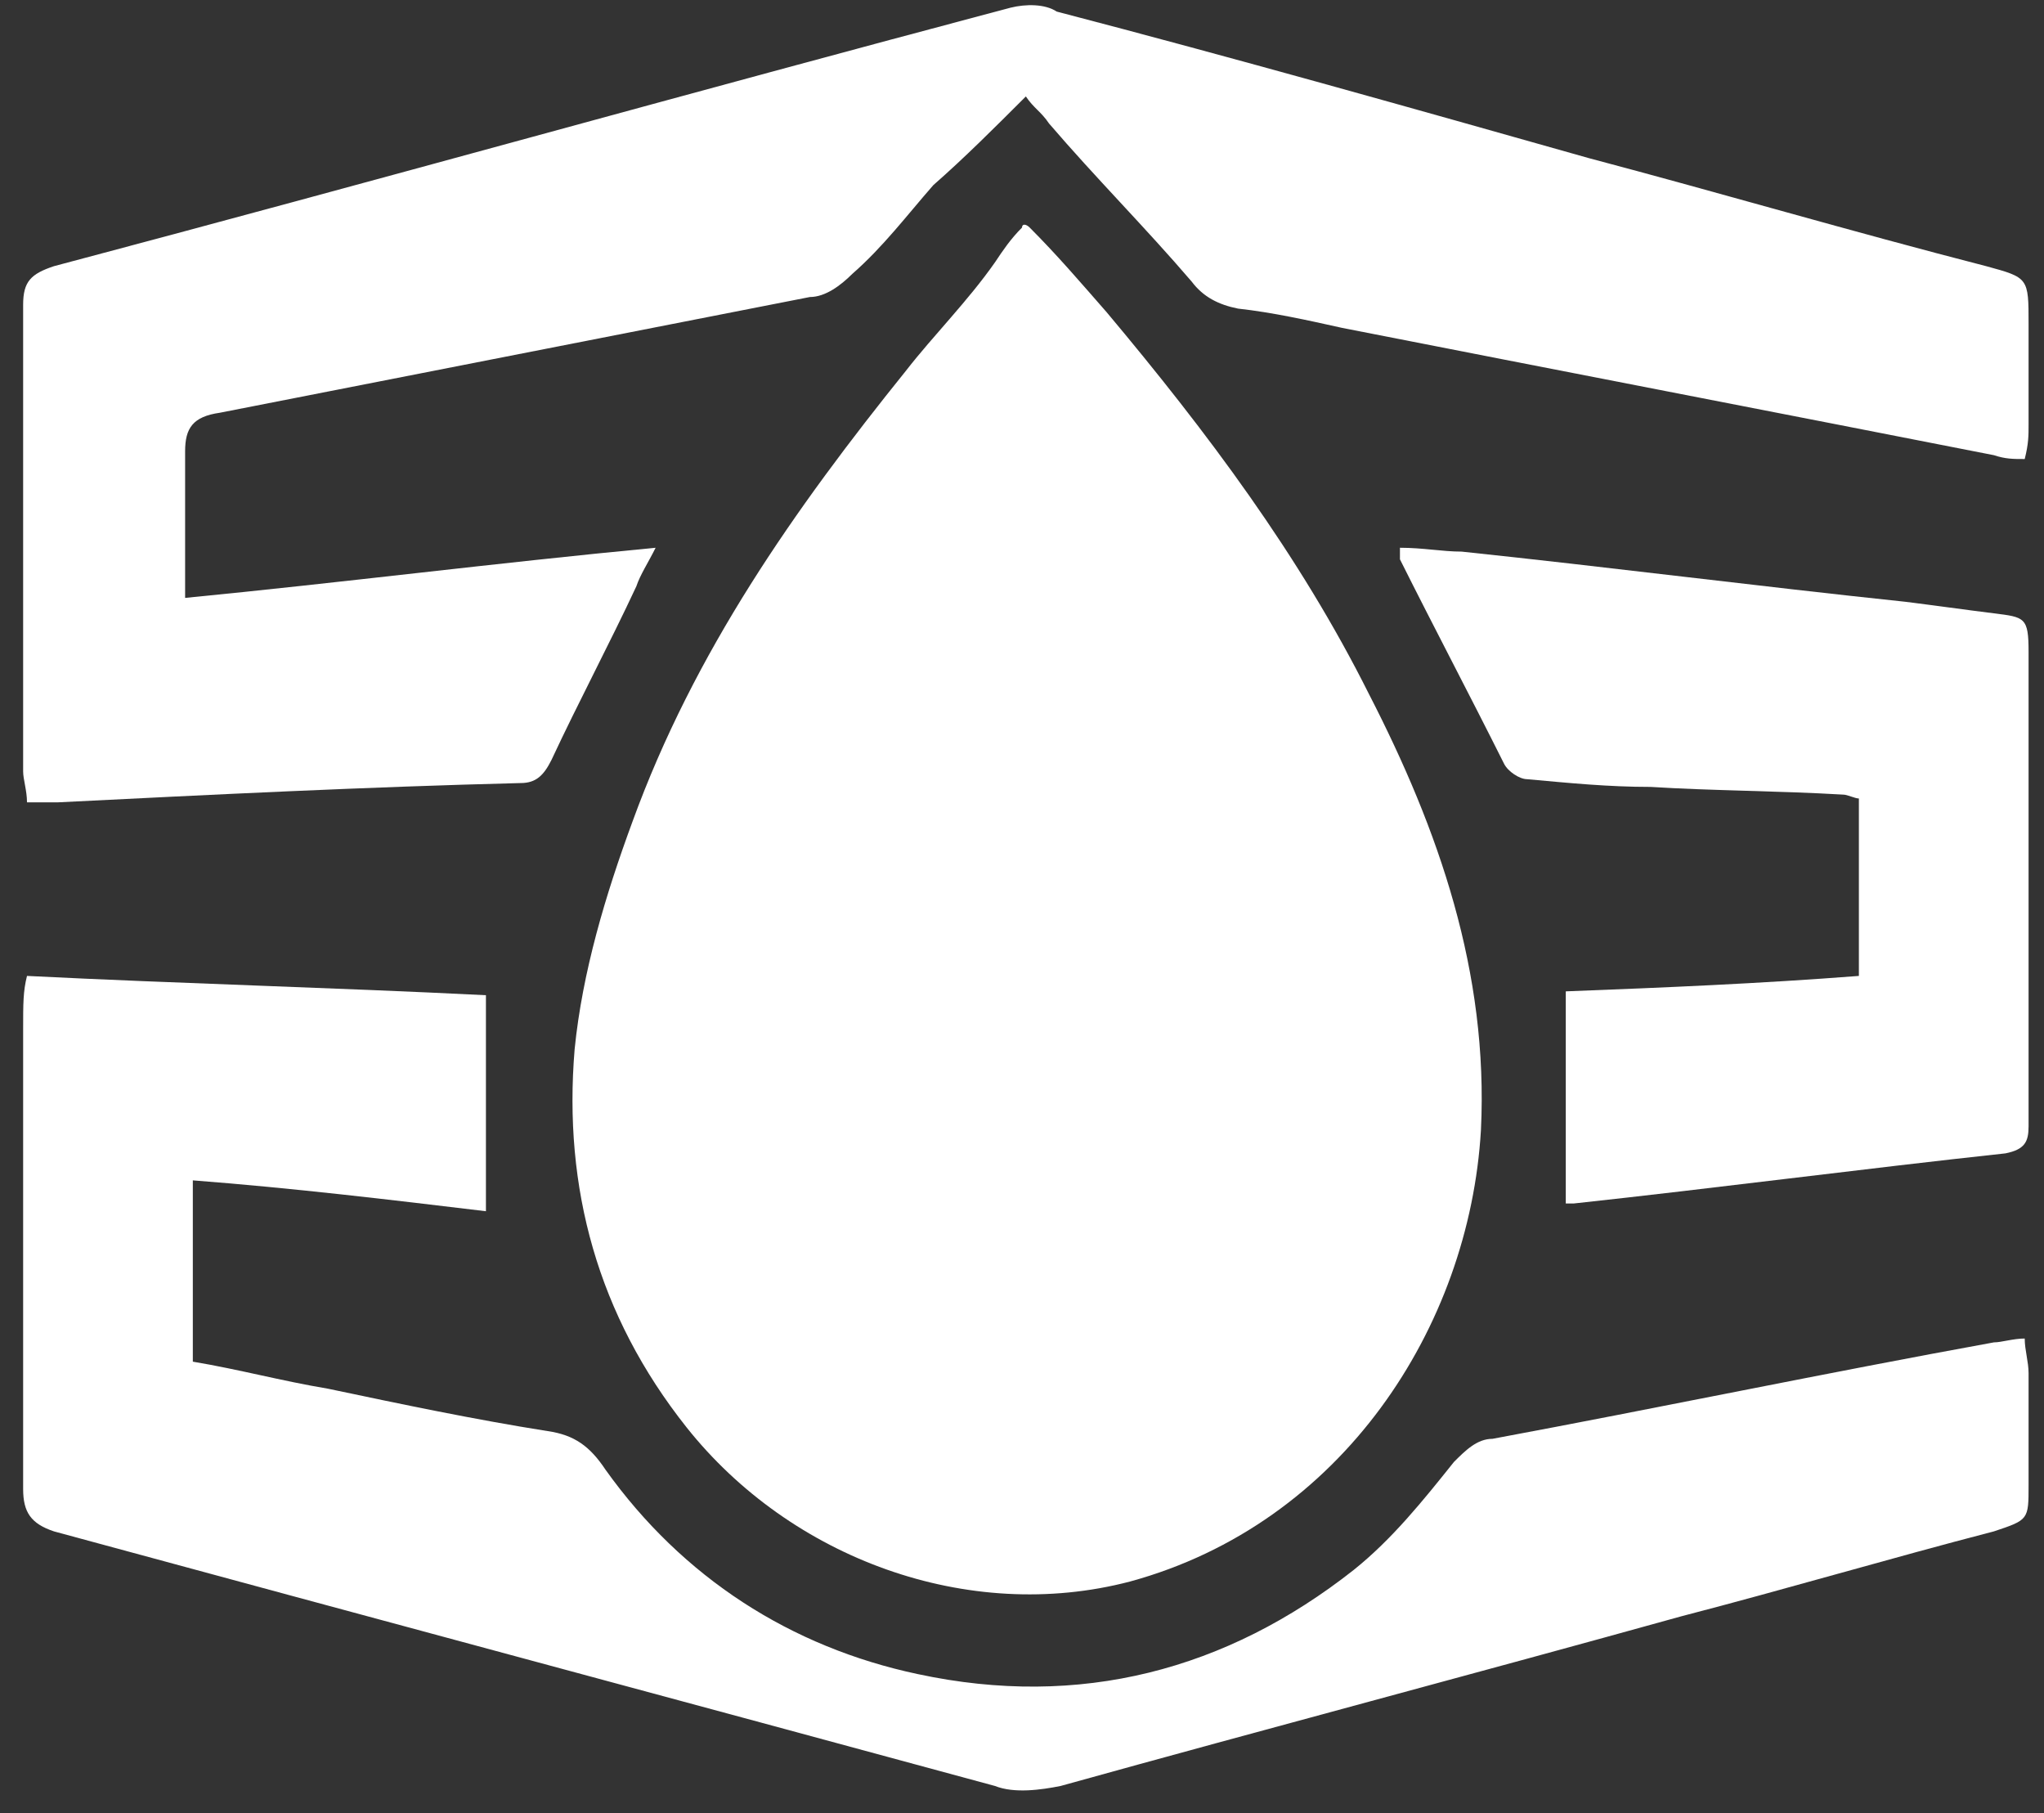
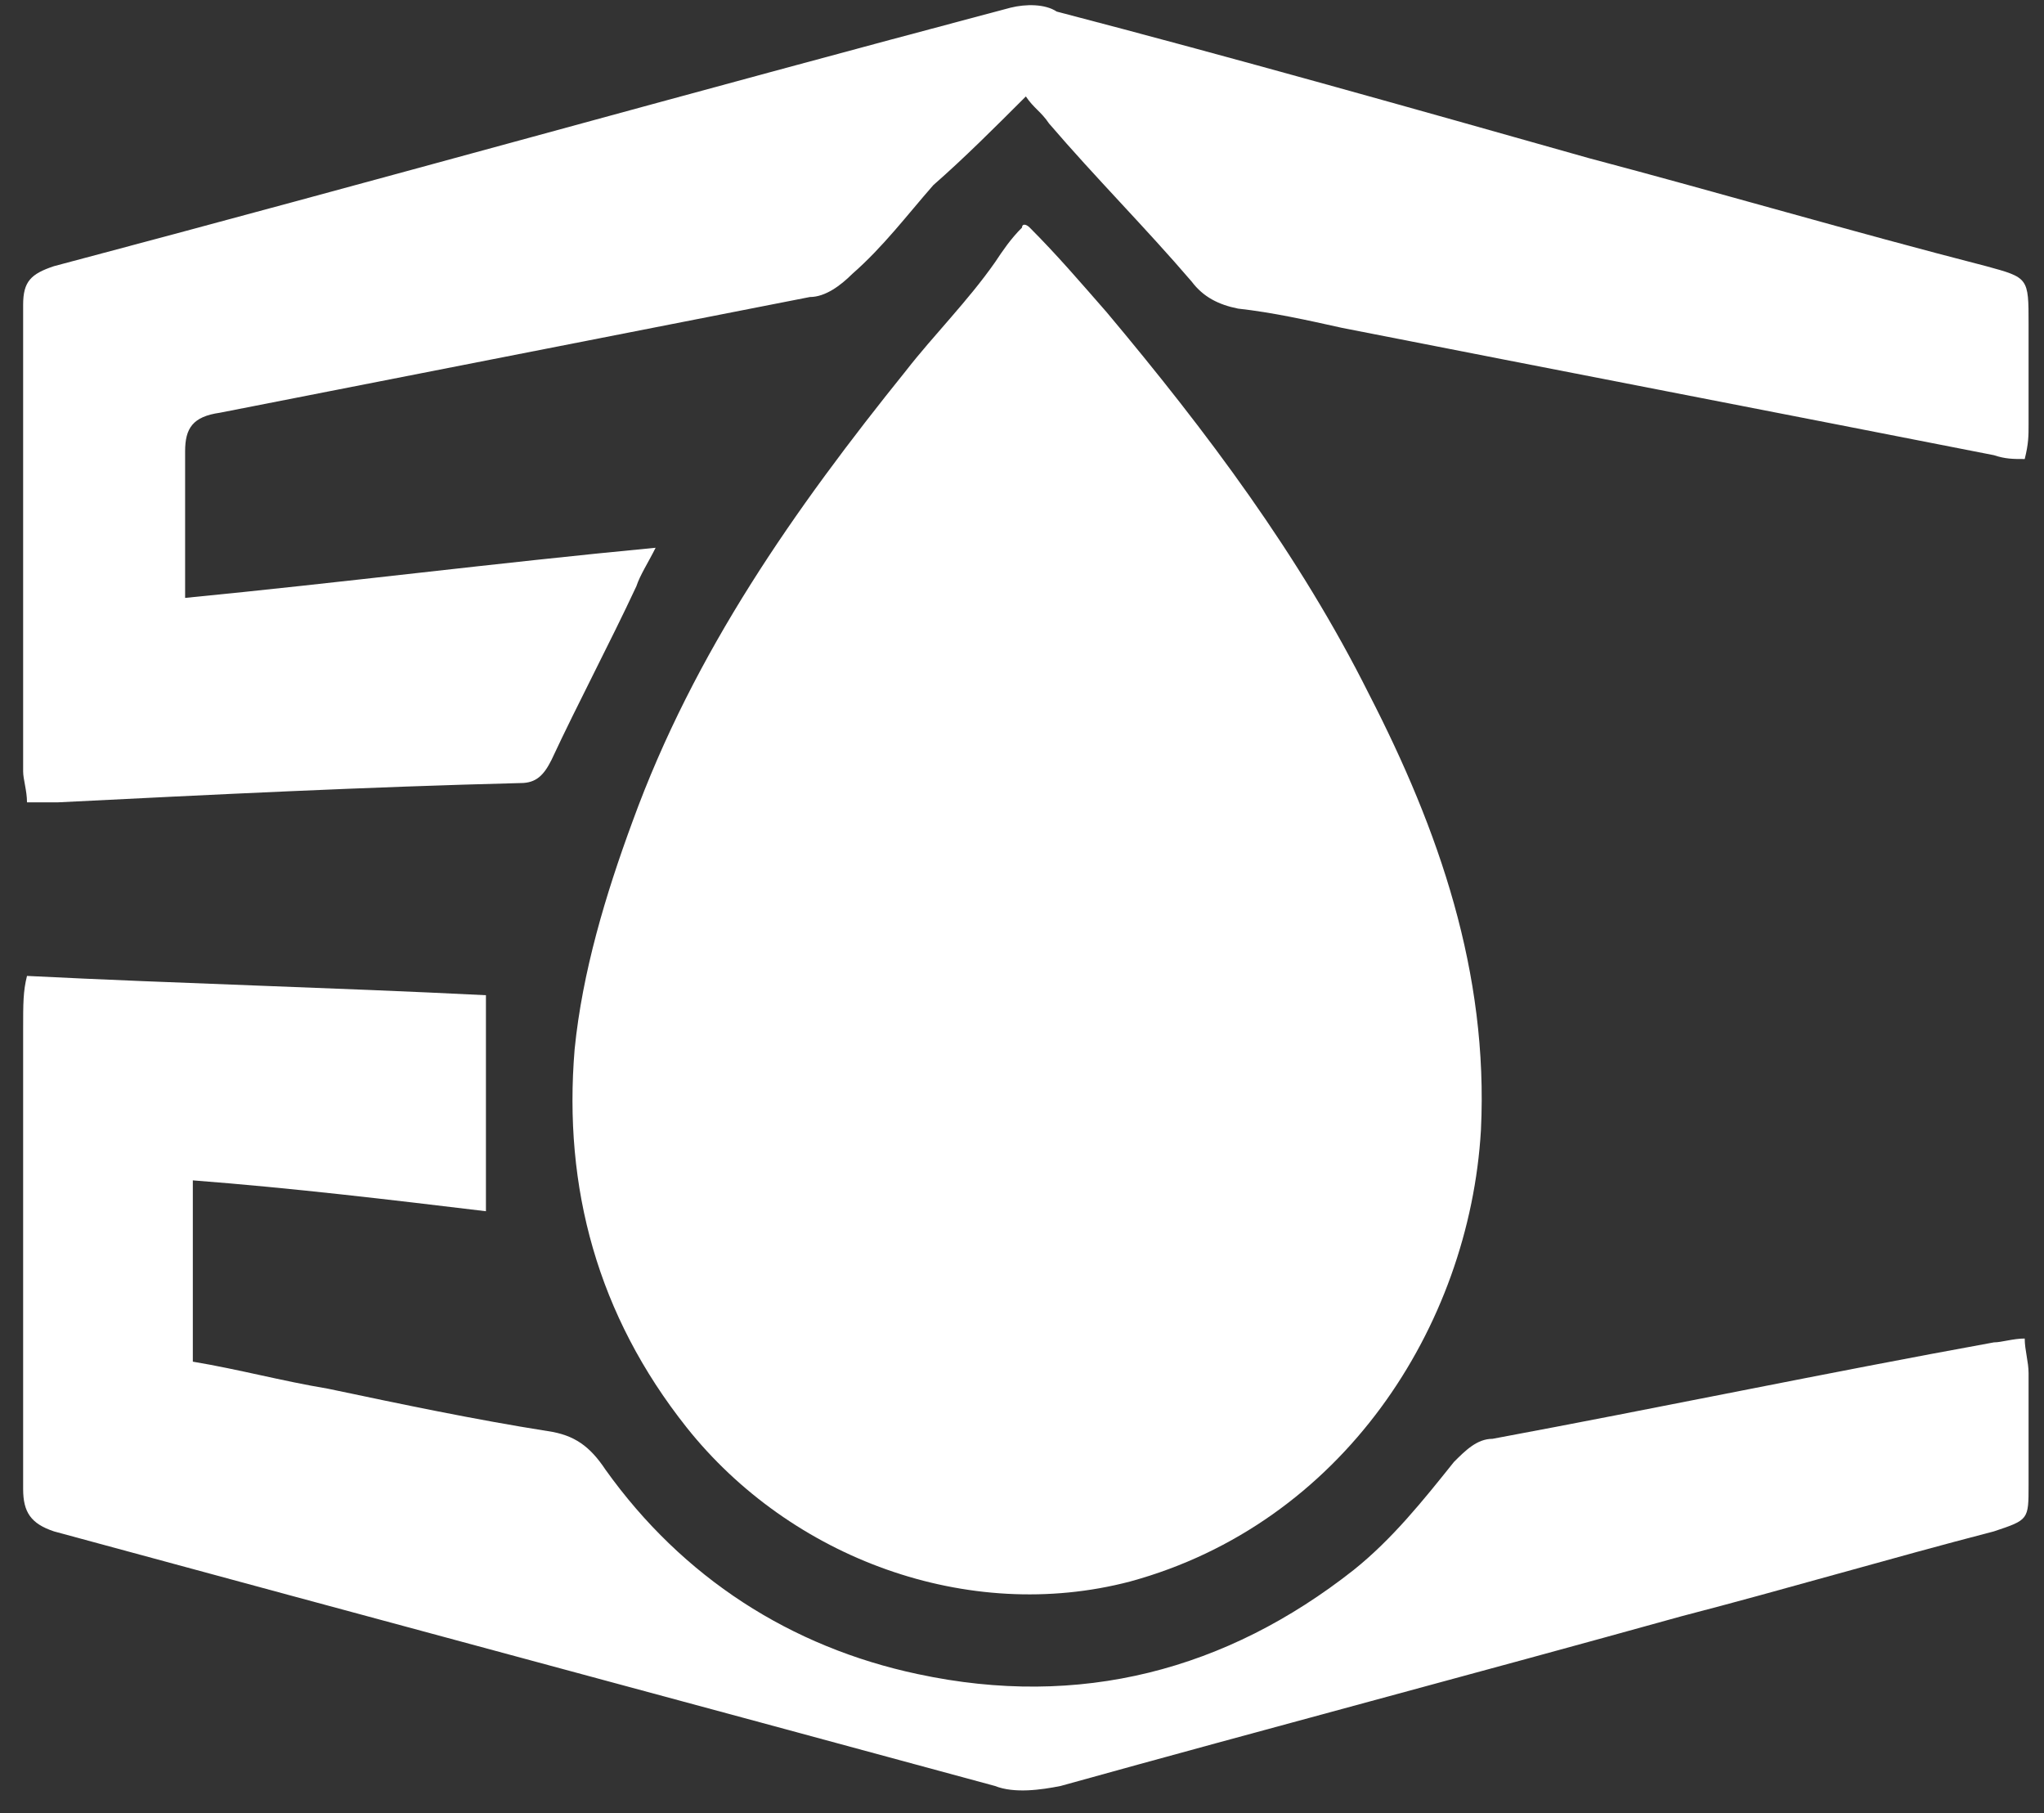
<svg xmlns="http://www.w3.org/2000/svg" width="53" height="47" viewBox="0 0 53 47" fill="none">
  <rect x="0" y="0" width="53" height="47" fill="#333333" stroke="none" />
  <path d="M26.7 5.9C27.4 6.6 28 7.3 28.7 8.1C31.3 11.2 33.7 14.4 35.5 18C37.3 21.5 38.6 25.2 38.4 29.3C38.1 34.4 34.8 39.5 29.3 41C25.1 42.1 20.5 40.4 17.8 37C15.5 34.1 14.6 30.8 14.9 27.2C15.1 25.2 15.7 23.2 16.4 21.3C18 16.9 20.6 13.2 23.5 9.6C24.2 8.7 25.1 7.8 25.8 6.8C26 6.5 26.2 6.2 26.5 5.9C26.5 5.8 26.6 5.8 26.7 5.9Z" fill="white" />
  <path d="M26.6 2.5C25.8 3.3 25 4.1 24.2 4.8C23.5 5.6 22.9 6.4 22.1 7.1C21.8 7.4 21.4 7.7 21 7.7C15.9 8.7 10.8 9.7 5.7 10.7C5 10.8 4.8 11.1 4.8 11.7C4.8 12.9 4.8 14.1 4.8 15.5C8.9 15.1 12.8 14.6 17 14.2C16.8 14.6 16.6 14.9 16.5 15.2C15.8 16.7 15 18.2 14.3 19.7C14.1 20.1 13.9 20.3 13.5 20.3C9.5 20.4 5.5 20.6 1.5 20.8C1.3 20.8 1 20.8 0.7 20.8C0.7 20.5 0.6 20.2 0.6 20C0.6 16 0.6 11.9 0.6 7.9C0.6 7.3 0.8 7.1 1.4 6.9C9.7 4.7 17.9 2.4 26.2 0.2C26.6 0.1 27.1 0.1 27.4 0.3C32 1.5 36.6 2.8 41.2 4.1C44.6 5 48 6 51.5 6.9C52.6 7.2 52.6 7.2 52.6 8.4C52.6 9.3 52.6 10.1 52.6 11C52.6 11.3 52.6 11.5 52.5 11.9C52.2 11.9 52 11.9 51.7 11.8C46.1 10.7 40.4 9.6 34.8 8.5C33.9 8.3 33 8.1 32.1 8C31.6 7.9 31.2 7.7 30.9 7.3C29.7 5.9 28.4 4.6 27.2 3.2C27 2.9 26.8 2.8 26.6 2.5Z" fill="white" />
  <path d="M0.7 25.3C4.7 25.5 8.6 25.6 12.6 25.8C12.6 27.7 12.6 29.5 12.6 31.4C10.1 31.1 7.6 30.8 5 30.6C5 32.2 5 33.7 5 35.3C6.2 35.5 7.3 35.8 8.5 36C10.4 36.4 12.3 36.8 14.2 37.1C14.9 37.2 15.3 37.5 15.7 38.1C17.7 40.9 20.5 42.7 23.8 43.4C28 44.3 31.8 43.3 35.1 40.7C36.1 39.9 36.9 38.9 37.7 37.9C38 37.6 38.3 37.3 38.7 37.3C43 36.5 47.3 35.6 51.7 34.8C51.9 34.8 52.2 34.7 52.5 34.7C52.5 35 52.6 35.3 52.6 35.6C52.6 36.6 52.6 37.5 52.6 38.5C52.6 39.4 52.6 39.4 51.7 39.7C49 40.4 46.3 41.2 43.6 41.9C38.2 43.4 32.9 44.8 27.5 46.3C27 46.4 26.3 46.5 25.8 46.3C17.7 44.1 9.5 41.9 1.4 39.7C0.8 39.5 0.6 39.2 0.6 38.6C0.6 34.6 0.6 30.6 0.6 26.7C0.6 26 0.6 25.7 0.7 25.3Z" fill="white" />
-   <path d="M40.6 25.7C43.2 25.6 45.6 25.5 48.2 25.3C48.2 23.8 48.2 22.2 48.2 20.7C48.1 20.7 47.9 20.6 47.8 20.6C46.1 20.5 44.4 20.5 42.8 20.4C41.7 20.4 40.7 20.3 39.6 20.2C39.4 20.2 39.1 20 39 19.8C38.1 18 37.2 16.3 36.3 14.5C36.3 14.4 36.3 14.4 36.3 14.2C36.9 14.2 37.4 14.3 37.9 14.3C41.7 14.7 45.6 15.2 49.4 15.6C50.2 15.7 50.9 15.8 51.7 15.9C52.5 16 52.6 16 52.6 16.9C52.6 20.2 52.6 23.6 52.6 26.9C52.6 27.7 52.6 28.4 52.6 29.2C52.6 29.6 52.5 29.8 52 29.9C48.3 30.3 44.5 30.8 40.8 31.2C40.8 31.2 40.7 31.2 40.6 31.2C40.6 29.5 40.6 27.7 40.6 25.7Z" fill="white" />
</svg>